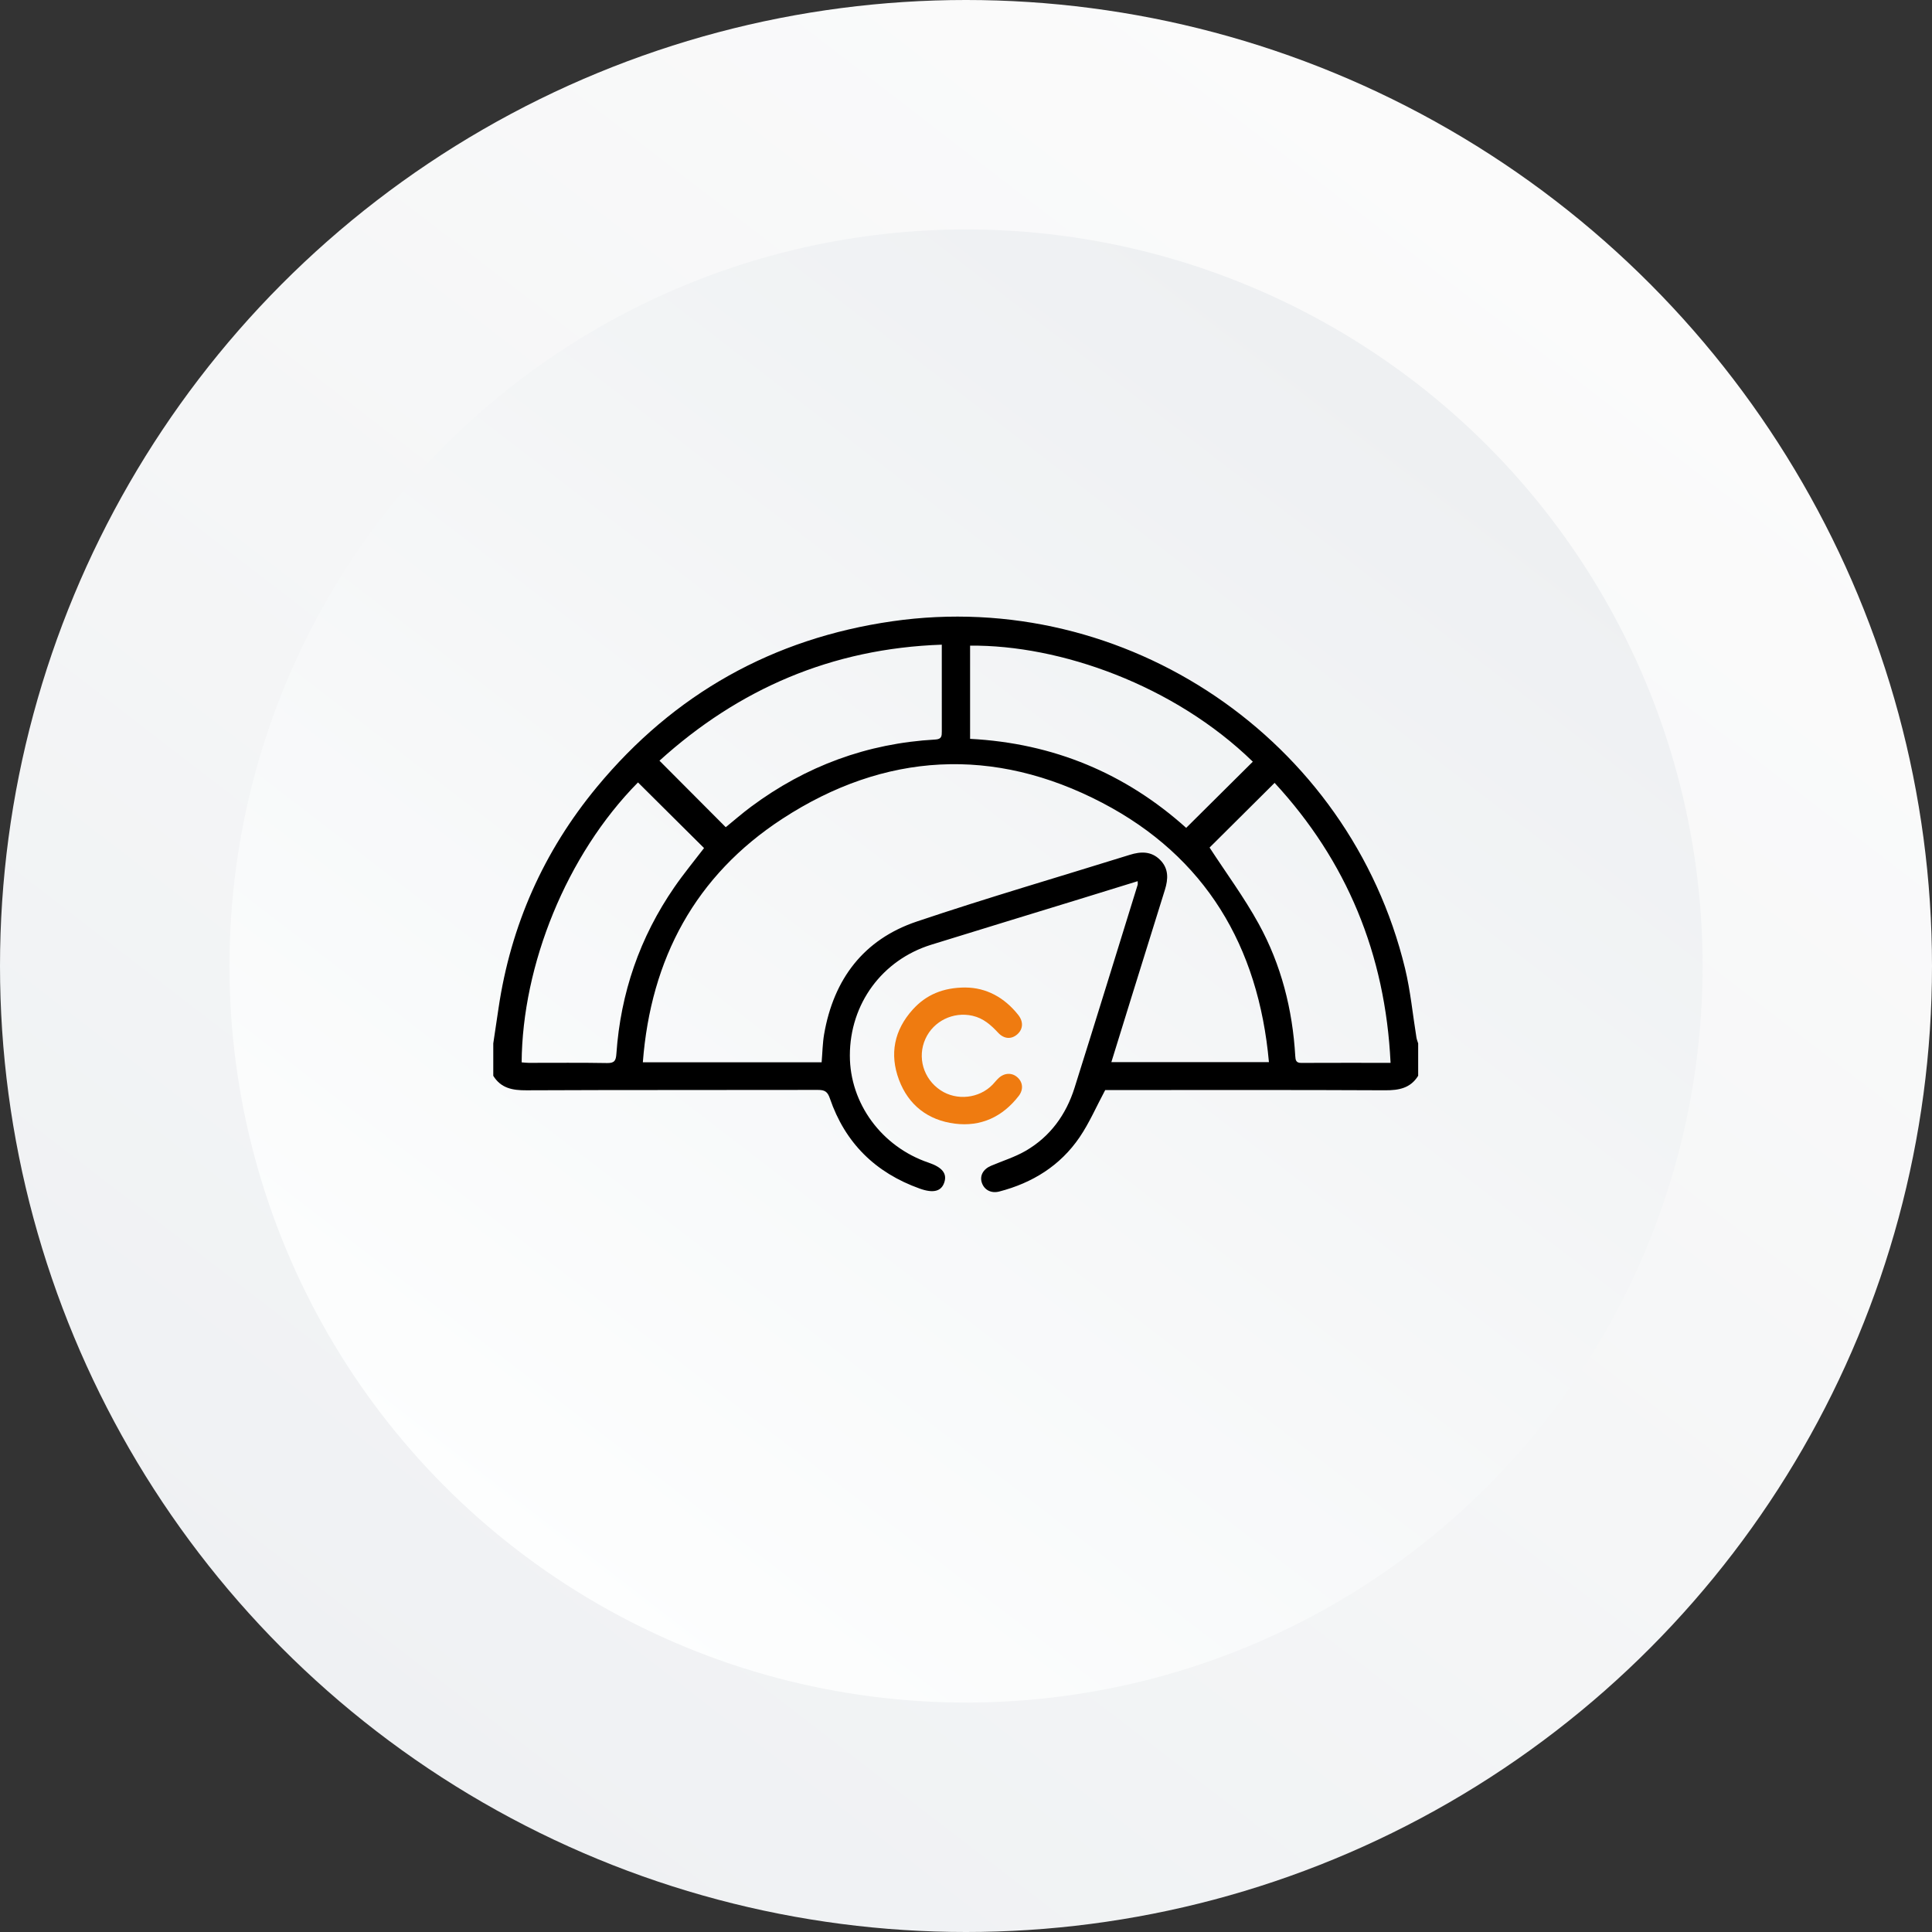
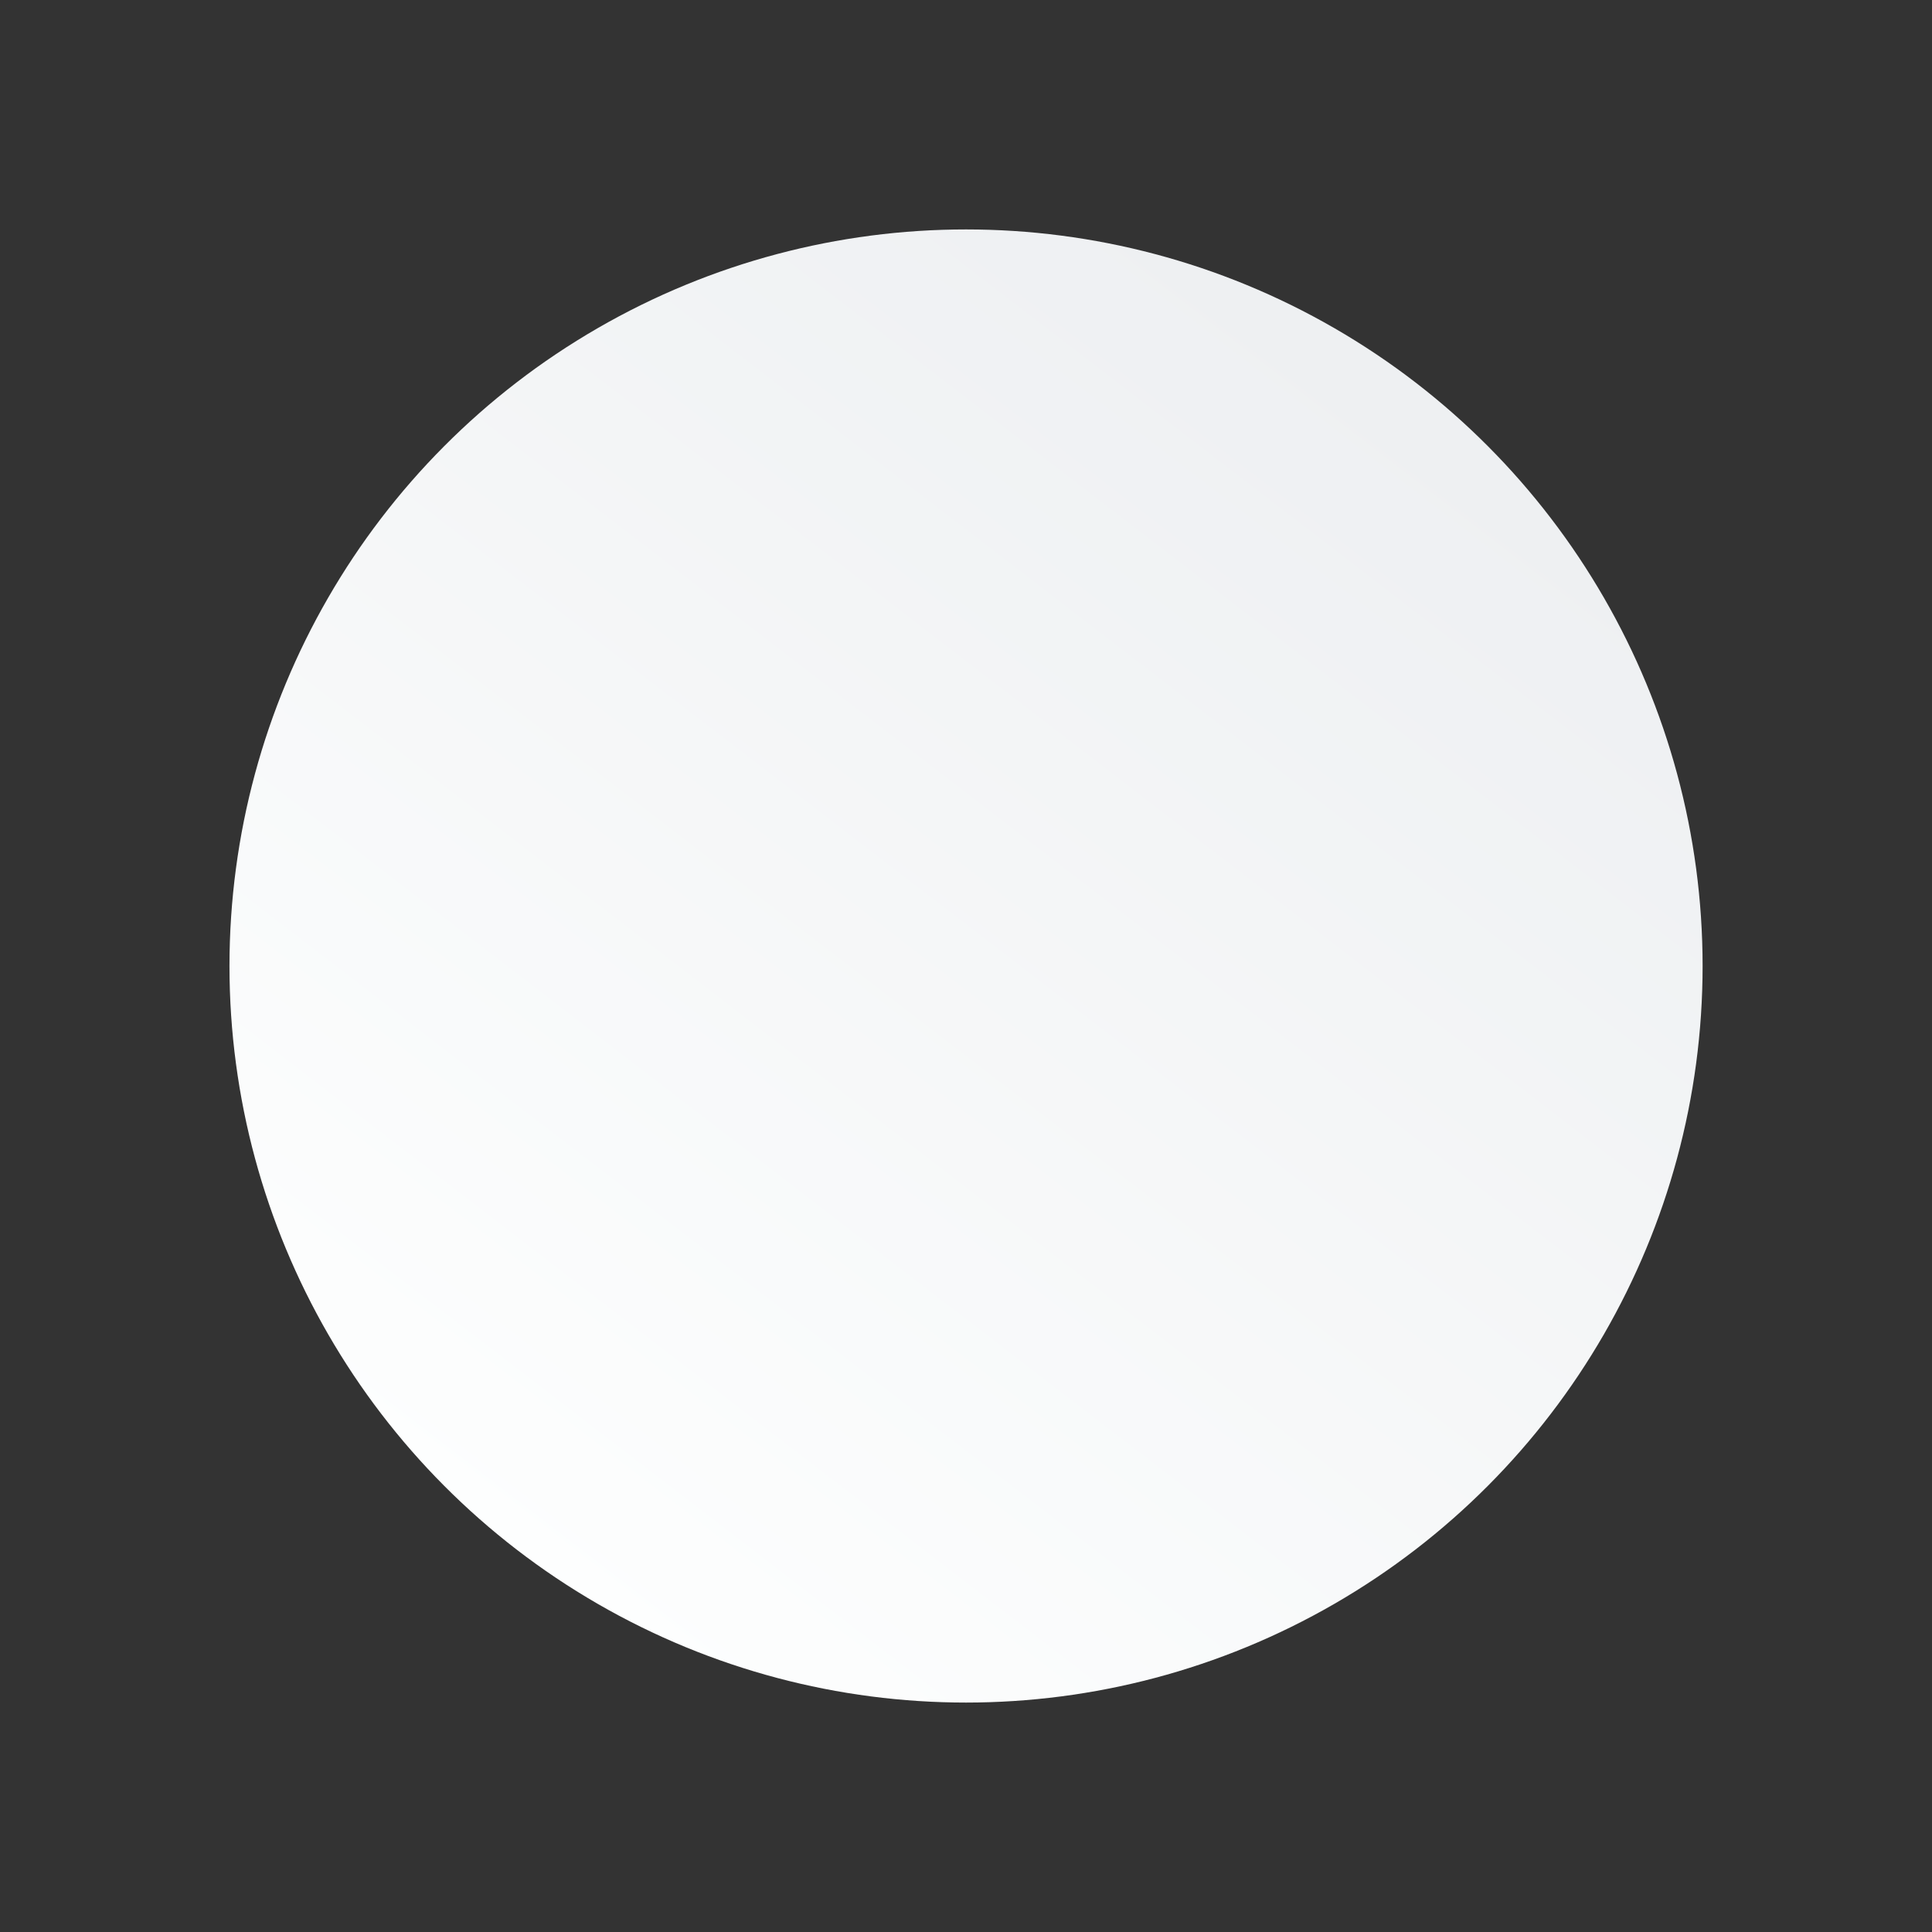
<svg xmlns="http://www.w3.org/2000/svg" width="94" height="94" viewBox="0 0 94 94" fill="none">
  <rect x="0" y="0" width="94" height="94" fill="#333333" stroke="none" />
-   <circle cx="47" cy="47" r="47" fill="url(#paint0_linear_888_19)" />
  <circle cx="47.002" cy="47" r="35.837" fill="url(#paint1_linear_888_19)" />
  <g clip-path="url(#clip0_888_19)">
-     <path d="M24 50.766C24.085 50.194 24.171 49.621 24.256 49.05C24.852 45.021 26.449 41.423 29.044 38.288C32.787 33.766 37.598 31.063 43.417 30.227C54.787 28.592 65.666 35.972 68.363 47.124C68.628 48.224 68.734 49.362 68.916 50.48C68.931 50.577 68.971 50.67 69 50.766V52.341C68.626 52.946 68.065 53.05 67.39 53.047C62.997 53.025 58.604 53.036 54.212 53.036H53.773C53.342 53.84 53.002 54.633 52.526 55.333C51.585 56.715 50.235 57.553 48.621 57.972C48.232 58.073 47.897 57.903 47.774 57.555C47.655 57.215 47.827 56.888 48.215 56.722C48.776 56.483 49.371 56.3 49.895 55.998C51.098 55.302 51.87 54.233 52.282 52.924C53.318 49.636 54.331 46.342 55.352 43.049C55.363 43.013 55.353 42.969 55.353 42.873C54.392 43.17 53.452 43.462 52.511 43.751C50.111 44.488 47.711 45.22 45.313 45.963C42.916 46.706 41.351 48.842 41.349 51.354C41.347 53.685 42.897 55.796 45.182 56.569C45.845 56.794 46.088 57.1 45.944 57.53C45.8 57.963 45.416 58.068 44.751 57.831C42.592 57.06 41.115 55.605 40.376 53.439C40.265 53.116 40.129 53.028 39.798 53.029C35.069 53.04 30.34 53.026 25.61 53.048C24.935 53.052 24.374 52.947 24 52.343C24 51.818 24 51.292 24 50.767V50.766ZM54.073 51.678H61.739C61.231 46.03 58.649 41.683 53.628 39.059C48.36 36.306 43.044 36.589 38.061 39.84C33.833 42.598 31.663 46.647 31.277 51.684H39.976C40.016 51.208 40.022 50.754 40.098 50.313C40.562 47.642 42.016 45.707 44.609 44.835C48.038 43.68 51.515 42.668 54.97 41.591C55.505 41.424 56.013 41.409 56.44 41.833C56.868 42.259 56.842 42.767 56.676 43.298C56.136 45.019 55.602 46.741 55.067 48.464C54.735 49.531 54.406 50.597 54.072 51.678H54.073ZM31.041 38.068C27.553 41.597 25.413 46.966 25.38 51.688C25.492 51.696 25.607 51.712 25.721 51.712C26.995 51.713 28.269 51.699 29.543 51.722C29.909 51.729 29.968 51.587 29.99 51.269C30.195 48.314 31.128 45.604 32.813 43.162C33.273 42.496 33.791 41.87 34.255 41.262C33.17 40.185 32.106 39.126 31.041 38.068ZM47.199 35.948C51.258 36.16 54.753 37.624 57.713 40.279C58.823 39.176 59.888 38.117 60.955 37.059C57.132 33.336 51.579 31.371 47.199 31.413V35.948ZM67.657 51.712C67.406 46.414 65.512 41.876 62.015 38.09C60.913 39.186 59.841 40.253 58.851 41.237C59.643 42.456 60.531 43.656 61.243 44.952C62.336 46.941 62.888 49.112 63.02 51.381C63.031 51.574 63.054 51.717 63.307 51.715C64.74 51.708 66.173 51.712 67.657 51.712ZM45.822 31.366C40.456 31.551 35.928 33.531 32.086 37.011C33.163 38.093 34.232 39.164 35.311 40.247C35.707 39.925 36.114 39.568 36.547 39.247C39.208 37.271 42.193 36.166 45.51 35.981C45.815 35.964 45.824 35.811 45.823 35.586C45.819 34.391 45.822 33.194 45.822 31.998C45.822 31.798 45.822 31.598 45.822 31.366V31.366Z" fill="black" />
-     <path d="M46.975 48.047C47.975 48.053 48.86 48.519 49.543 49.382C49.802 49.711 49.779 50.072 49.498 50.322C49.214 50.573 48.858 50.562 48.565 50.248C48.211 49.869 47.844 49.539 47.311 49.42C46.384 49.212 45.421 49.674 45.027 50.542C44.618 51.441 44.927 52.493 45.764 53.047C46.549 53.567 47.642 53.447 48.297 52.769C48.398 52.664 48.487 52.545 48.595 52.447C48.878 52.19 49.244 52.182 49.505 52.419C49.769 52.657 49.804 53.013 49.564 53.324C48.778 54.339 47.727 54.831 46.457 54.67C45.155 54.504 44.203 53.774 43.739 52.537C43.27 51.284 43.508 50.118 44.407 49.121C45.054 48.403 45.883 48.046 46.975 48.046V48.047Z" fill="#EF7B10" />
-   </g>
+     </g>
  <defs>
    <linearGradient id="paint0_linear_888_19" x1="76.44" y1="12.396" x2="19.626" y2="86.253" gradientUnits="userSpaceOnUse">
      <stop stop-color="#FBFBFB" />
      <stop offset="1" stop-color="#EFF1F3" />
    </linearGradient>
    <linearGradient id="paint1_linear_888_19" x1="69.449" y1="20.614" x2="26.129" y2="76.93" gradientUnits="userSpaceOnUse">
      <stop stop-color="#EEF0F2" />
      <stop offset="1" stop-color="#FDFEFE" />
    </linearGradient>
    <clipPath id="clip0_888_19">
-       <rect width="45" height="28" fill="white" transform="translate(24 30)" />
-     </clipPath>
+       </clipPath>
  </defs>
</svg>